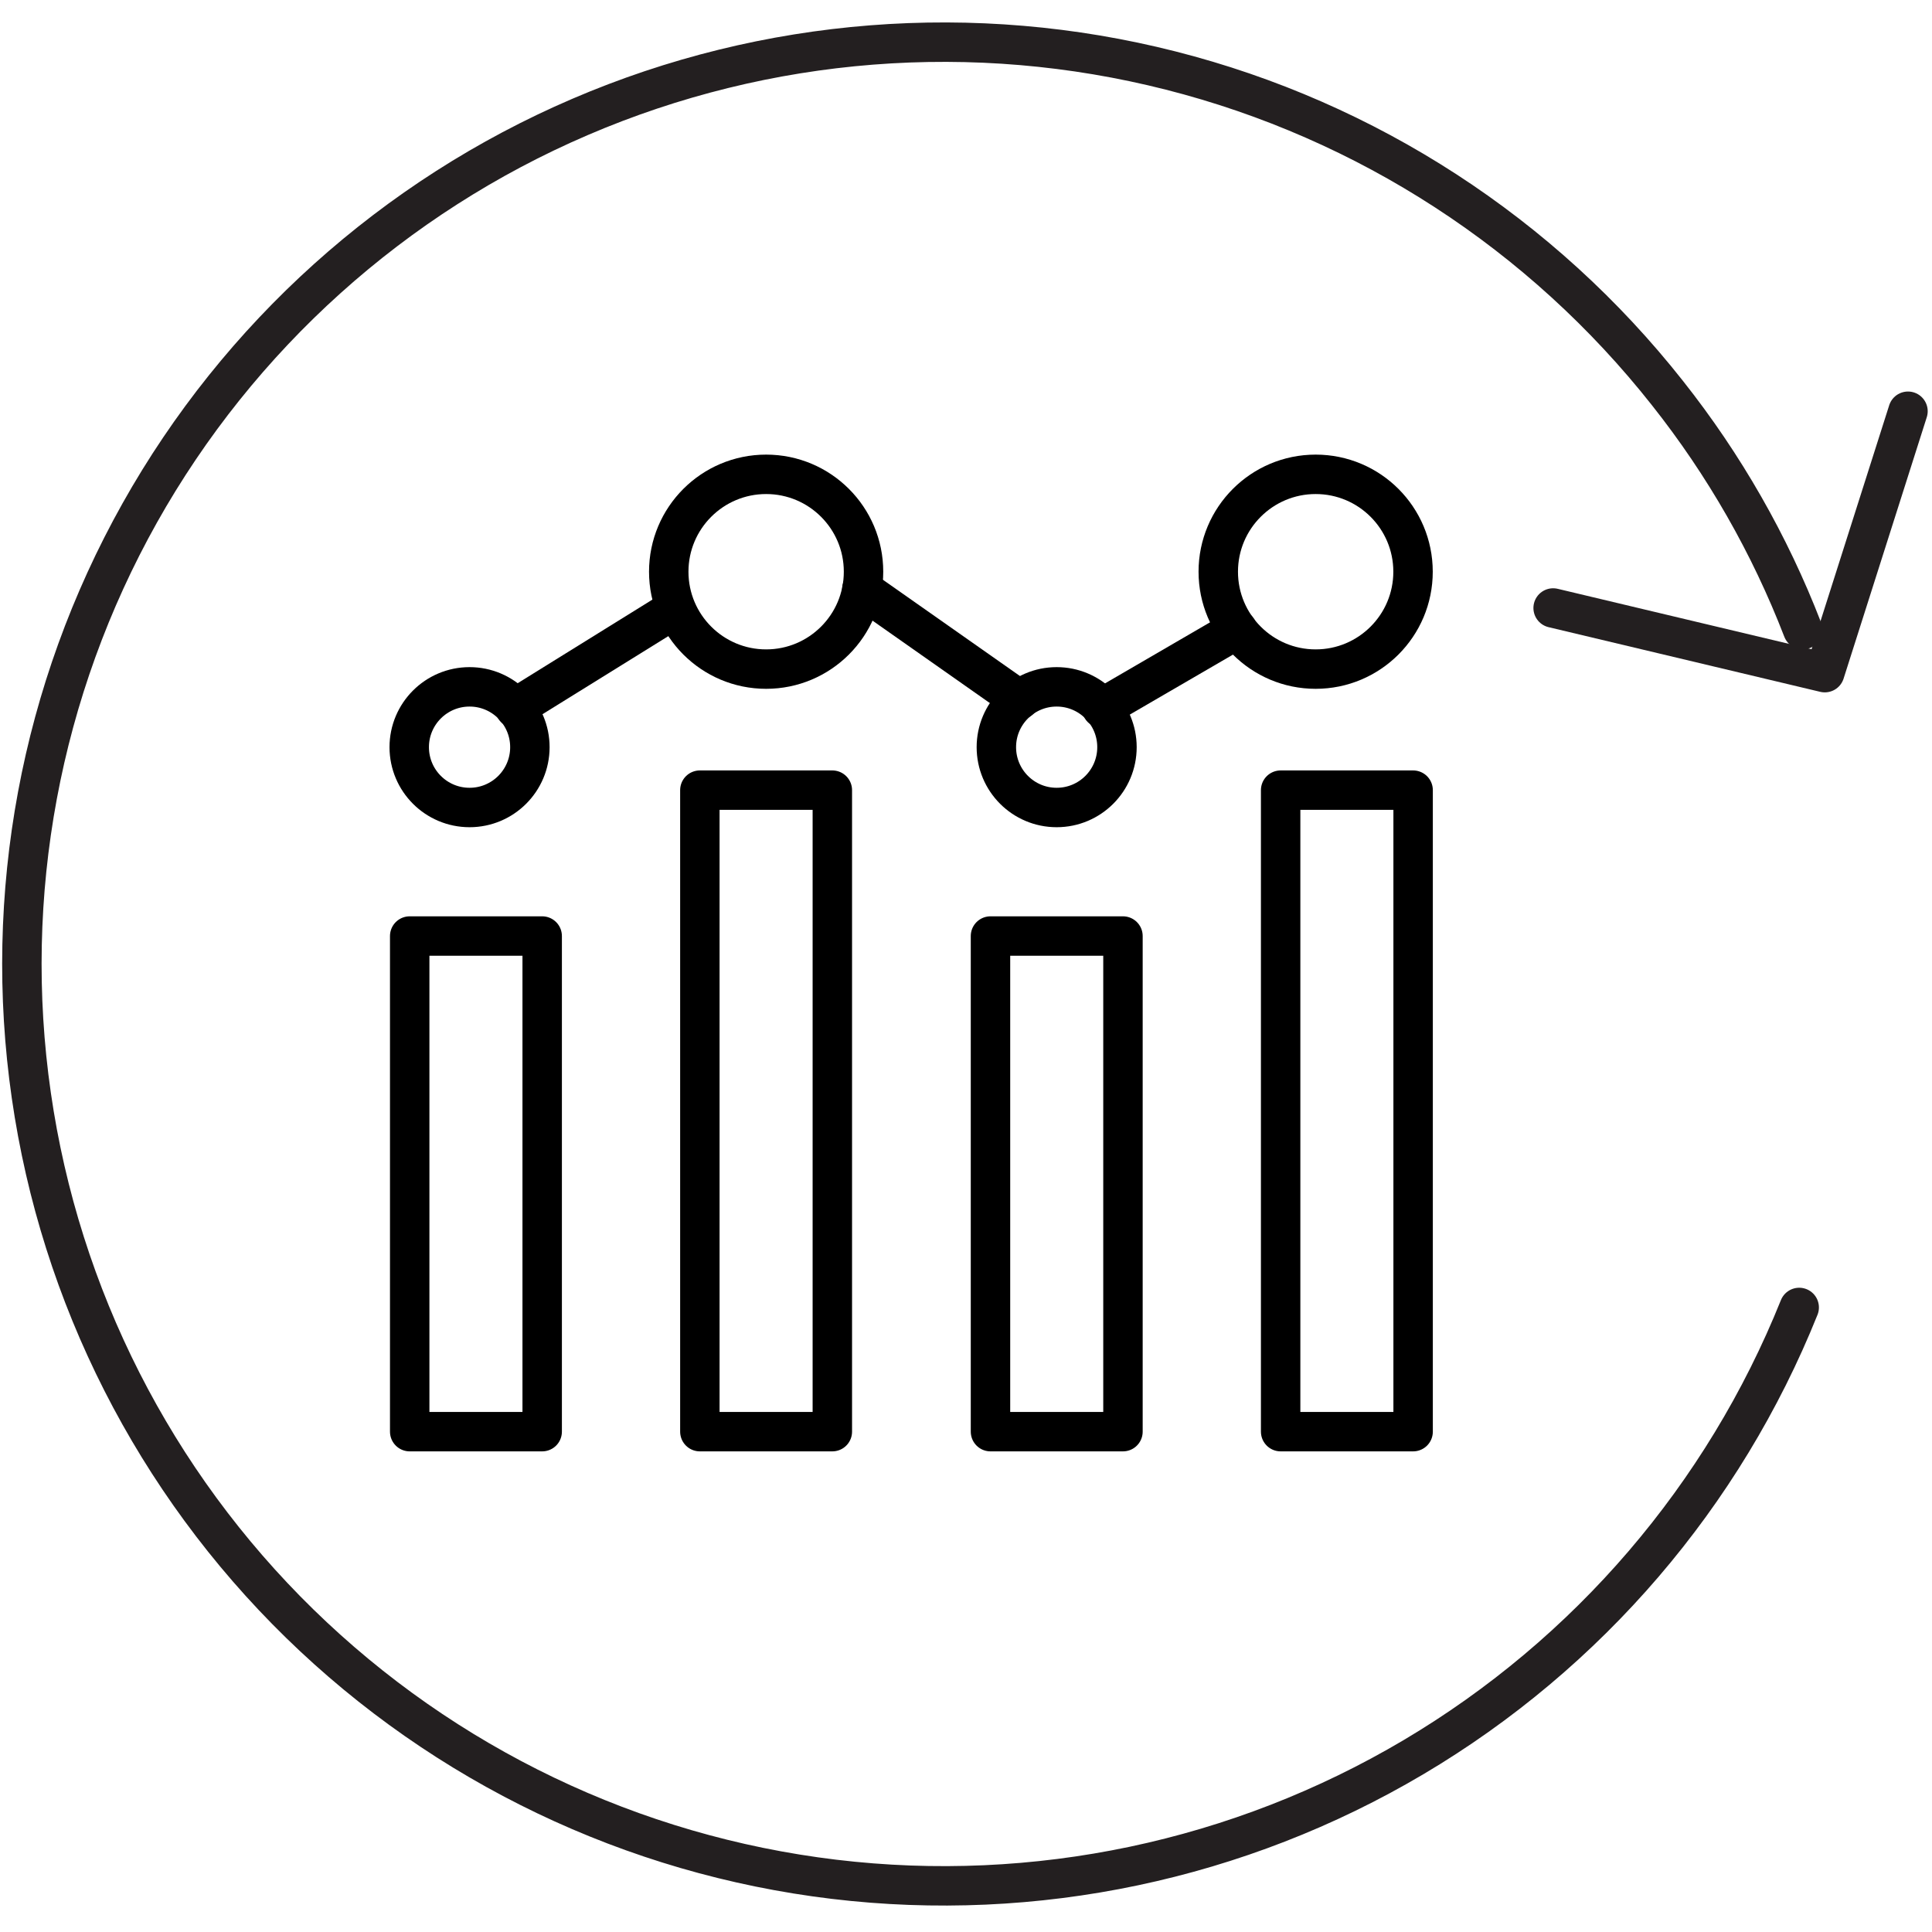
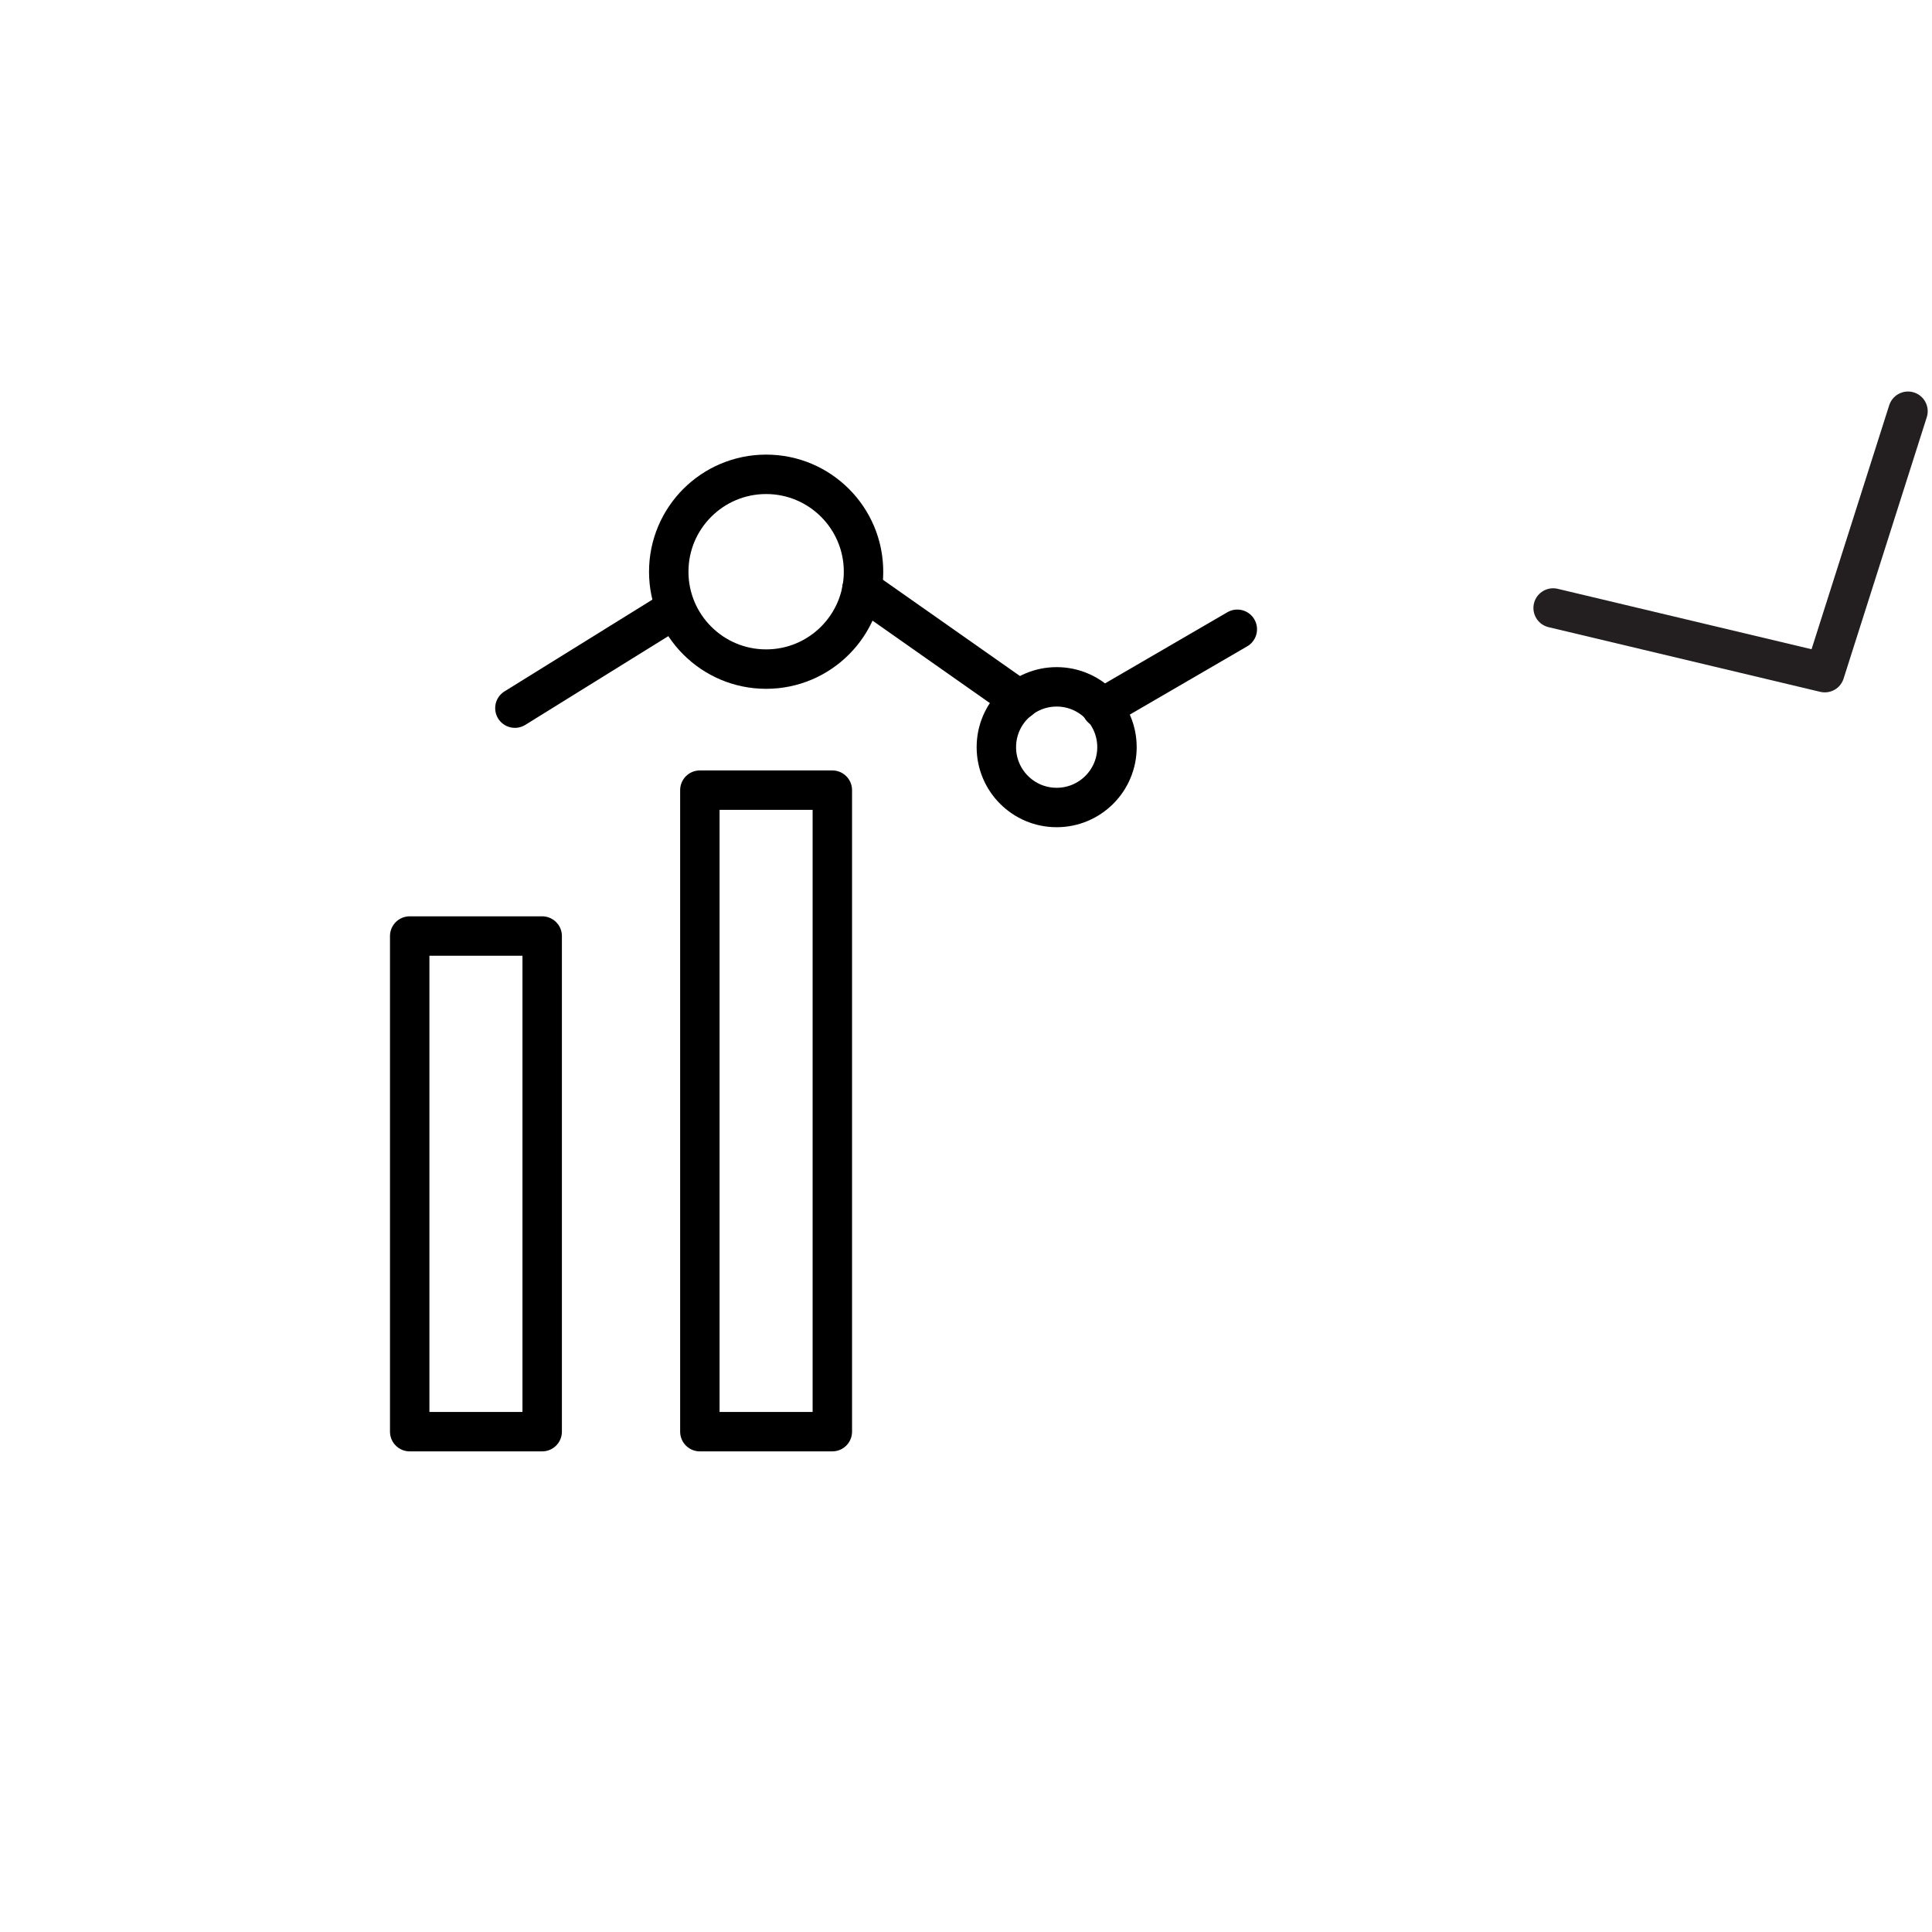
<svg xmlns="http://www.w3.org/2000/svg" width="49" height="49" viewBox="0 0 49 49" fill="none">
-   <path d="M45.632 33.16C43.715 37.934 40.277 41.942 35.851 44.565C31.425 47.187 26.258 48.276 21.151 47.663C16.043 47.05 11.28 44.77 7.599 41.176C3.919 37.582 1.527 32.874 0.794 27.782C0.06 22.691 1.027 17.499 3.543 13.012C6.06 8.526 9.986 4.994 14.713 2.965C19.44 0.936 24.704 0.522 29.691 1.789C34.676 3.055 39.106 5.931 42.291 9.97C43.73 11.786 44.887 13.809 45.721 15.97" stroke="#231F20" stroke-linecap="round" stroke-linejoin="round" />
  <path d="M39.391 15.42L46.281 17.06L48.391 10.43" stroke="#231F20" stroke-linecap="round" stroke-linejoin="round" />
  <path d="M13.751 23.74H10.391V36.31H13.751V23.74Z" stroke="black" stroke-linecap="round" stroke-linejoin="round" />
-   <path d="M28.481 23.74H25.121V36.31H28.481V23.74Z" stroke="black" stroke-linecap="round" stroke-linejoin="round" />
  <path d="M21.11 20.04H17.75V36.31H21.11V20.04Z" stroke="black" stroke-linecap="round" stroke-linejoin="round" />
-   <path d="M35.84 20.04H32.48V36.31H35.84V20.04Z" stroke="black" stroke-linecap="round" stroke-linejoin="round" />
-   <path d="M11.909 20.48C12.754 20.48 13.439 19.795 13.439 18.95C13.439 18.105 12.754 17.42 11.909 17.42C11.064 17.42 10.379 18.105 10.379 18.95C10.379 19.795 11.064 20.48 11.909 20.48Z" stroke="black" stroke-linecap="round" stroke-linejoin="round" />
  <path d="M26.799 20.48C27.645 20.48 28.329 19.795 28.329 18.95C28.329 18.105 27.645 17.42 26.799 17.42C25.954 17.42 25.27 18.105 25.27 18.95C25.27 19.795 25.954 20.48 26.799 20.48Z" stroke="black" stroke-linecap="round" stroke-linejoin="round" />
  <path d="M19.431 16.97C20.795 16.97 21.901 15.864 21.901 14.5C21.901 13.136 20.795 12.03 19.431 12.03C18.067 12.03 16.961 13.136 16.961 14.5C16.961 15.864 18.067 16.97 19.431 16.97Z" stroke="black" stroke-linecap="round" stroke-linejoin="round" />
-   <path d="M33.368 16.97C34.733 16.97 35.838 15.864 35.838 14.5C35.838 13.136 34.733 12.03 33.368 12.03C32.004 12.03 30.898 13.136 30.898 14.5C30.898 15.864 32.004 16.97 33.368 16.97Z" stroke="black" stroke-linecap="round" stroke-linejoin="round" />
  <path d="M13.059 17.96L16.959 15.54" stroke="black" stroke-linecap="round" stroke-linejoin="round" />
  <path d="M21.859 14.94L25.859 17.75" stroke="black" stroke-linecap="round" stroke-linejoin="round" />
  <path d="M31.381 15.96L27.941 17.96" stroke="black" stroke-linecap="round" stroke-linejoin="round" />
</svg>